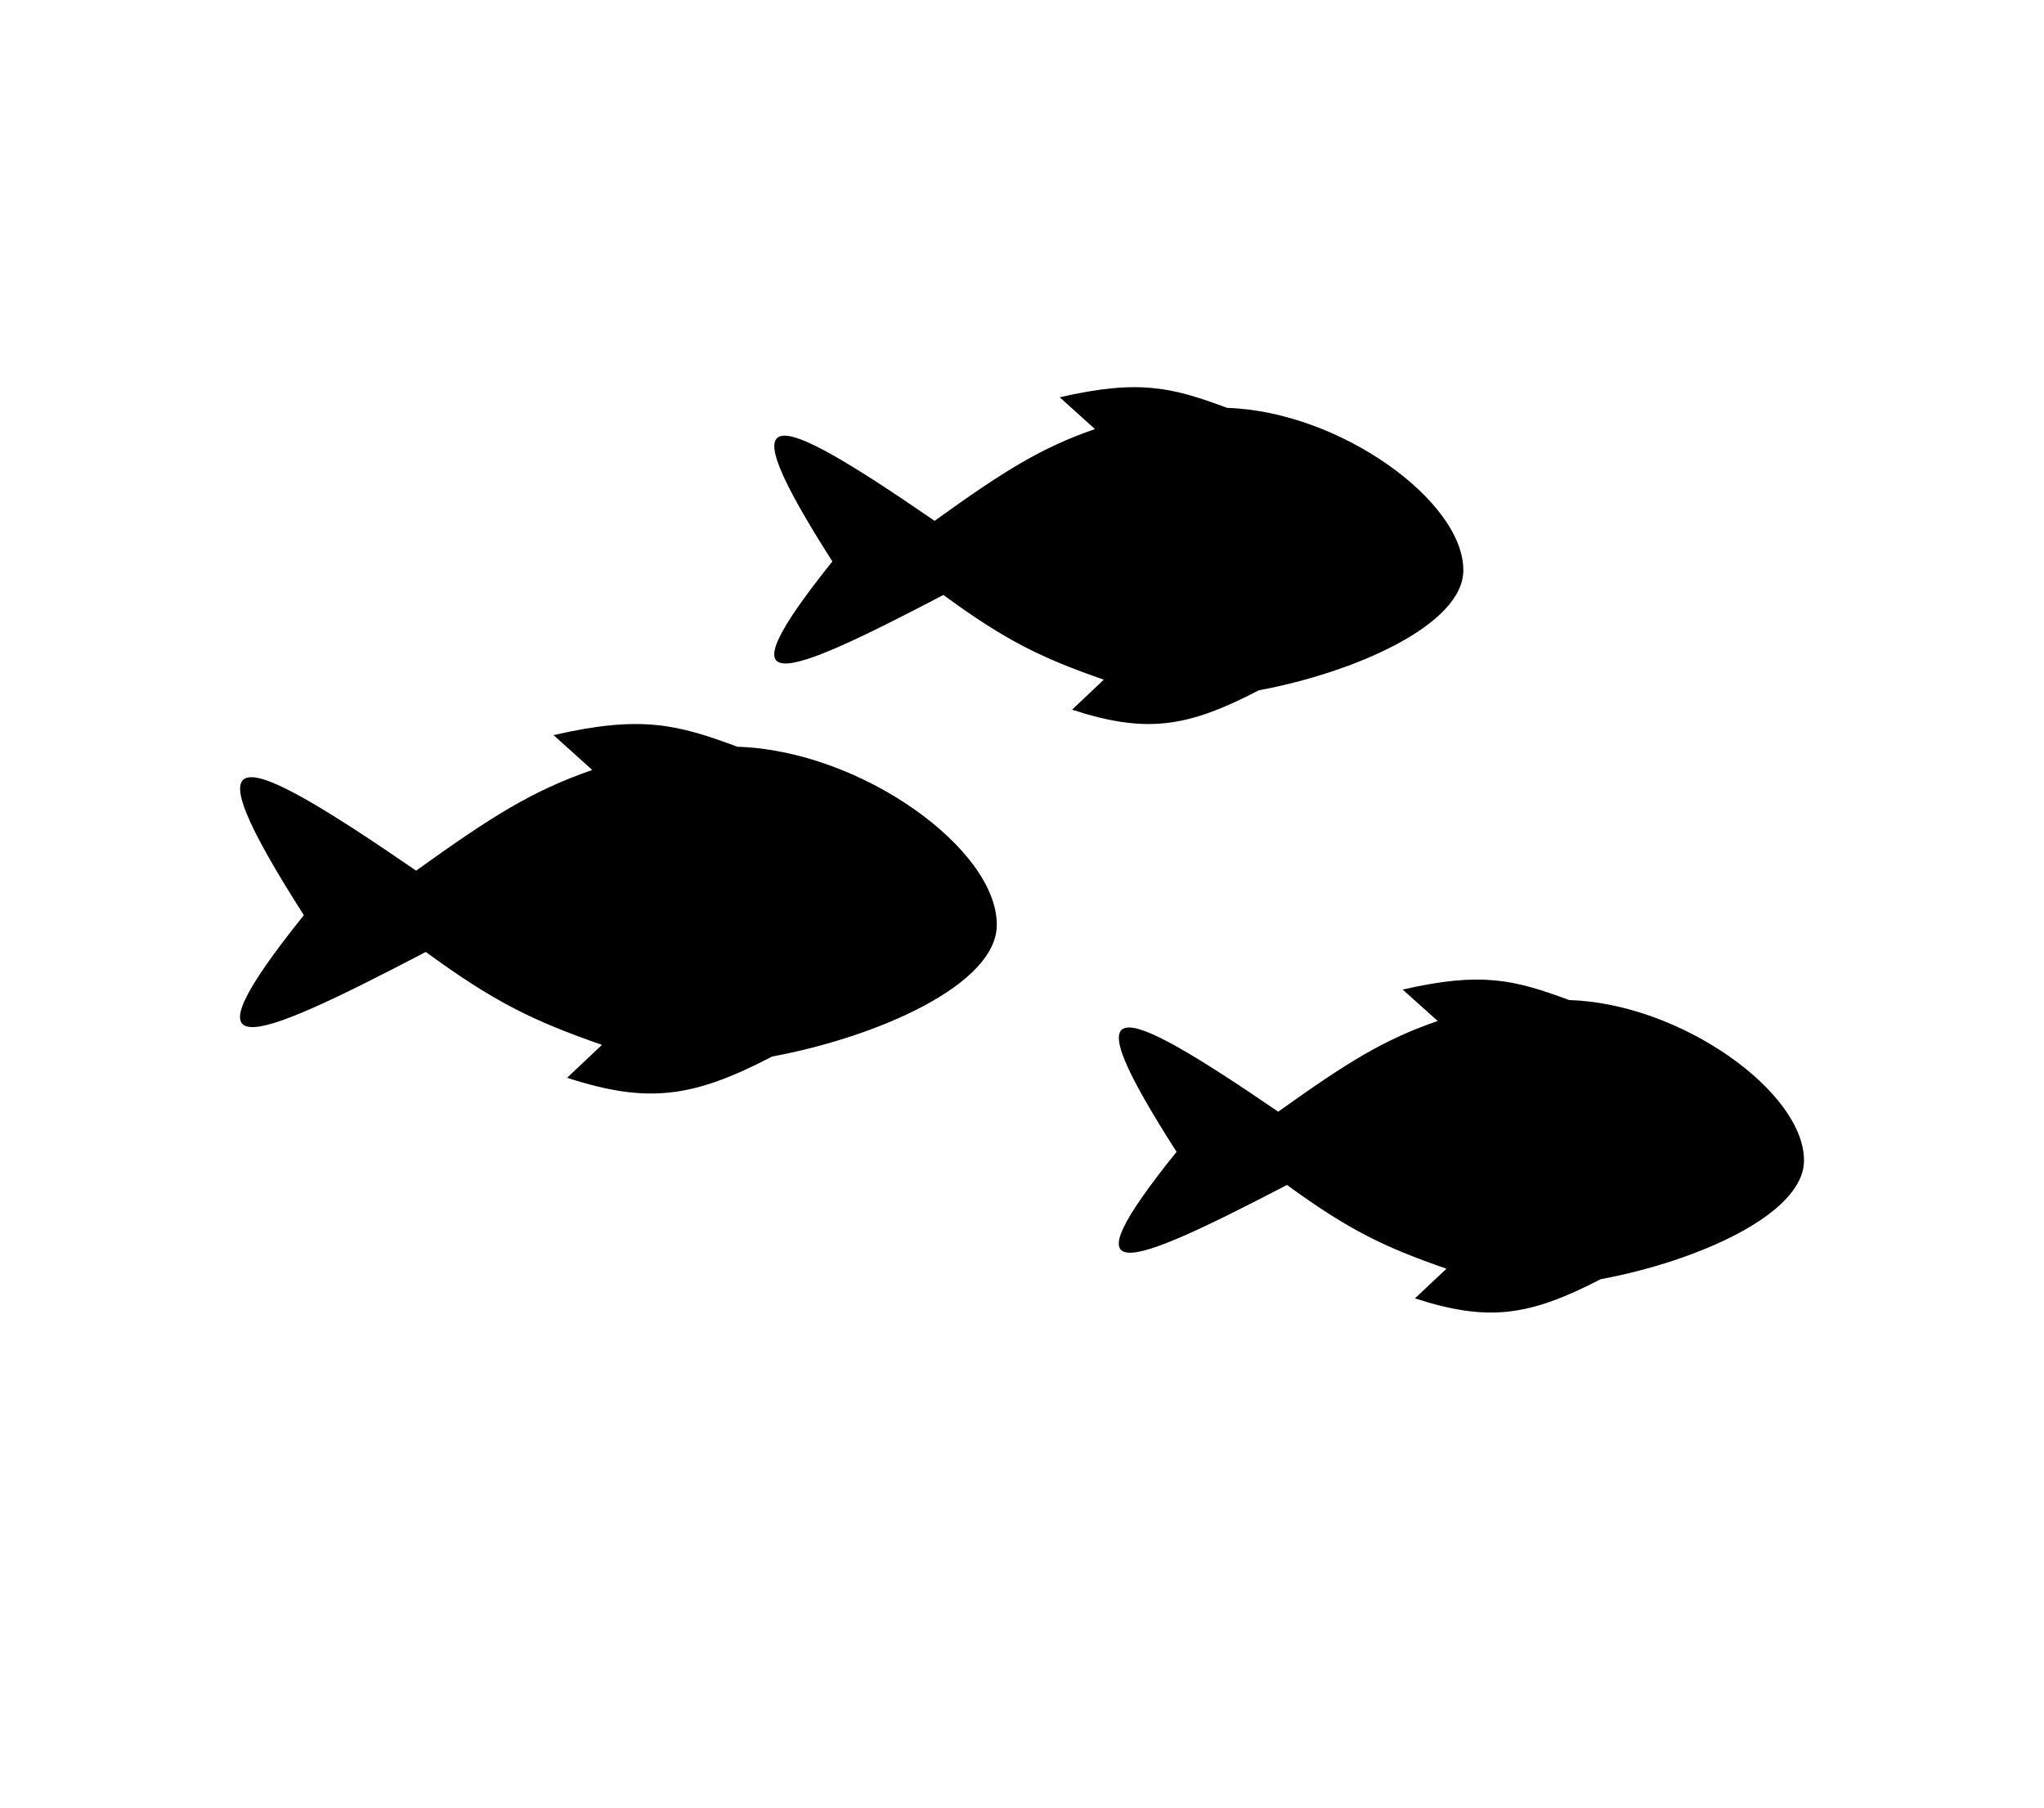
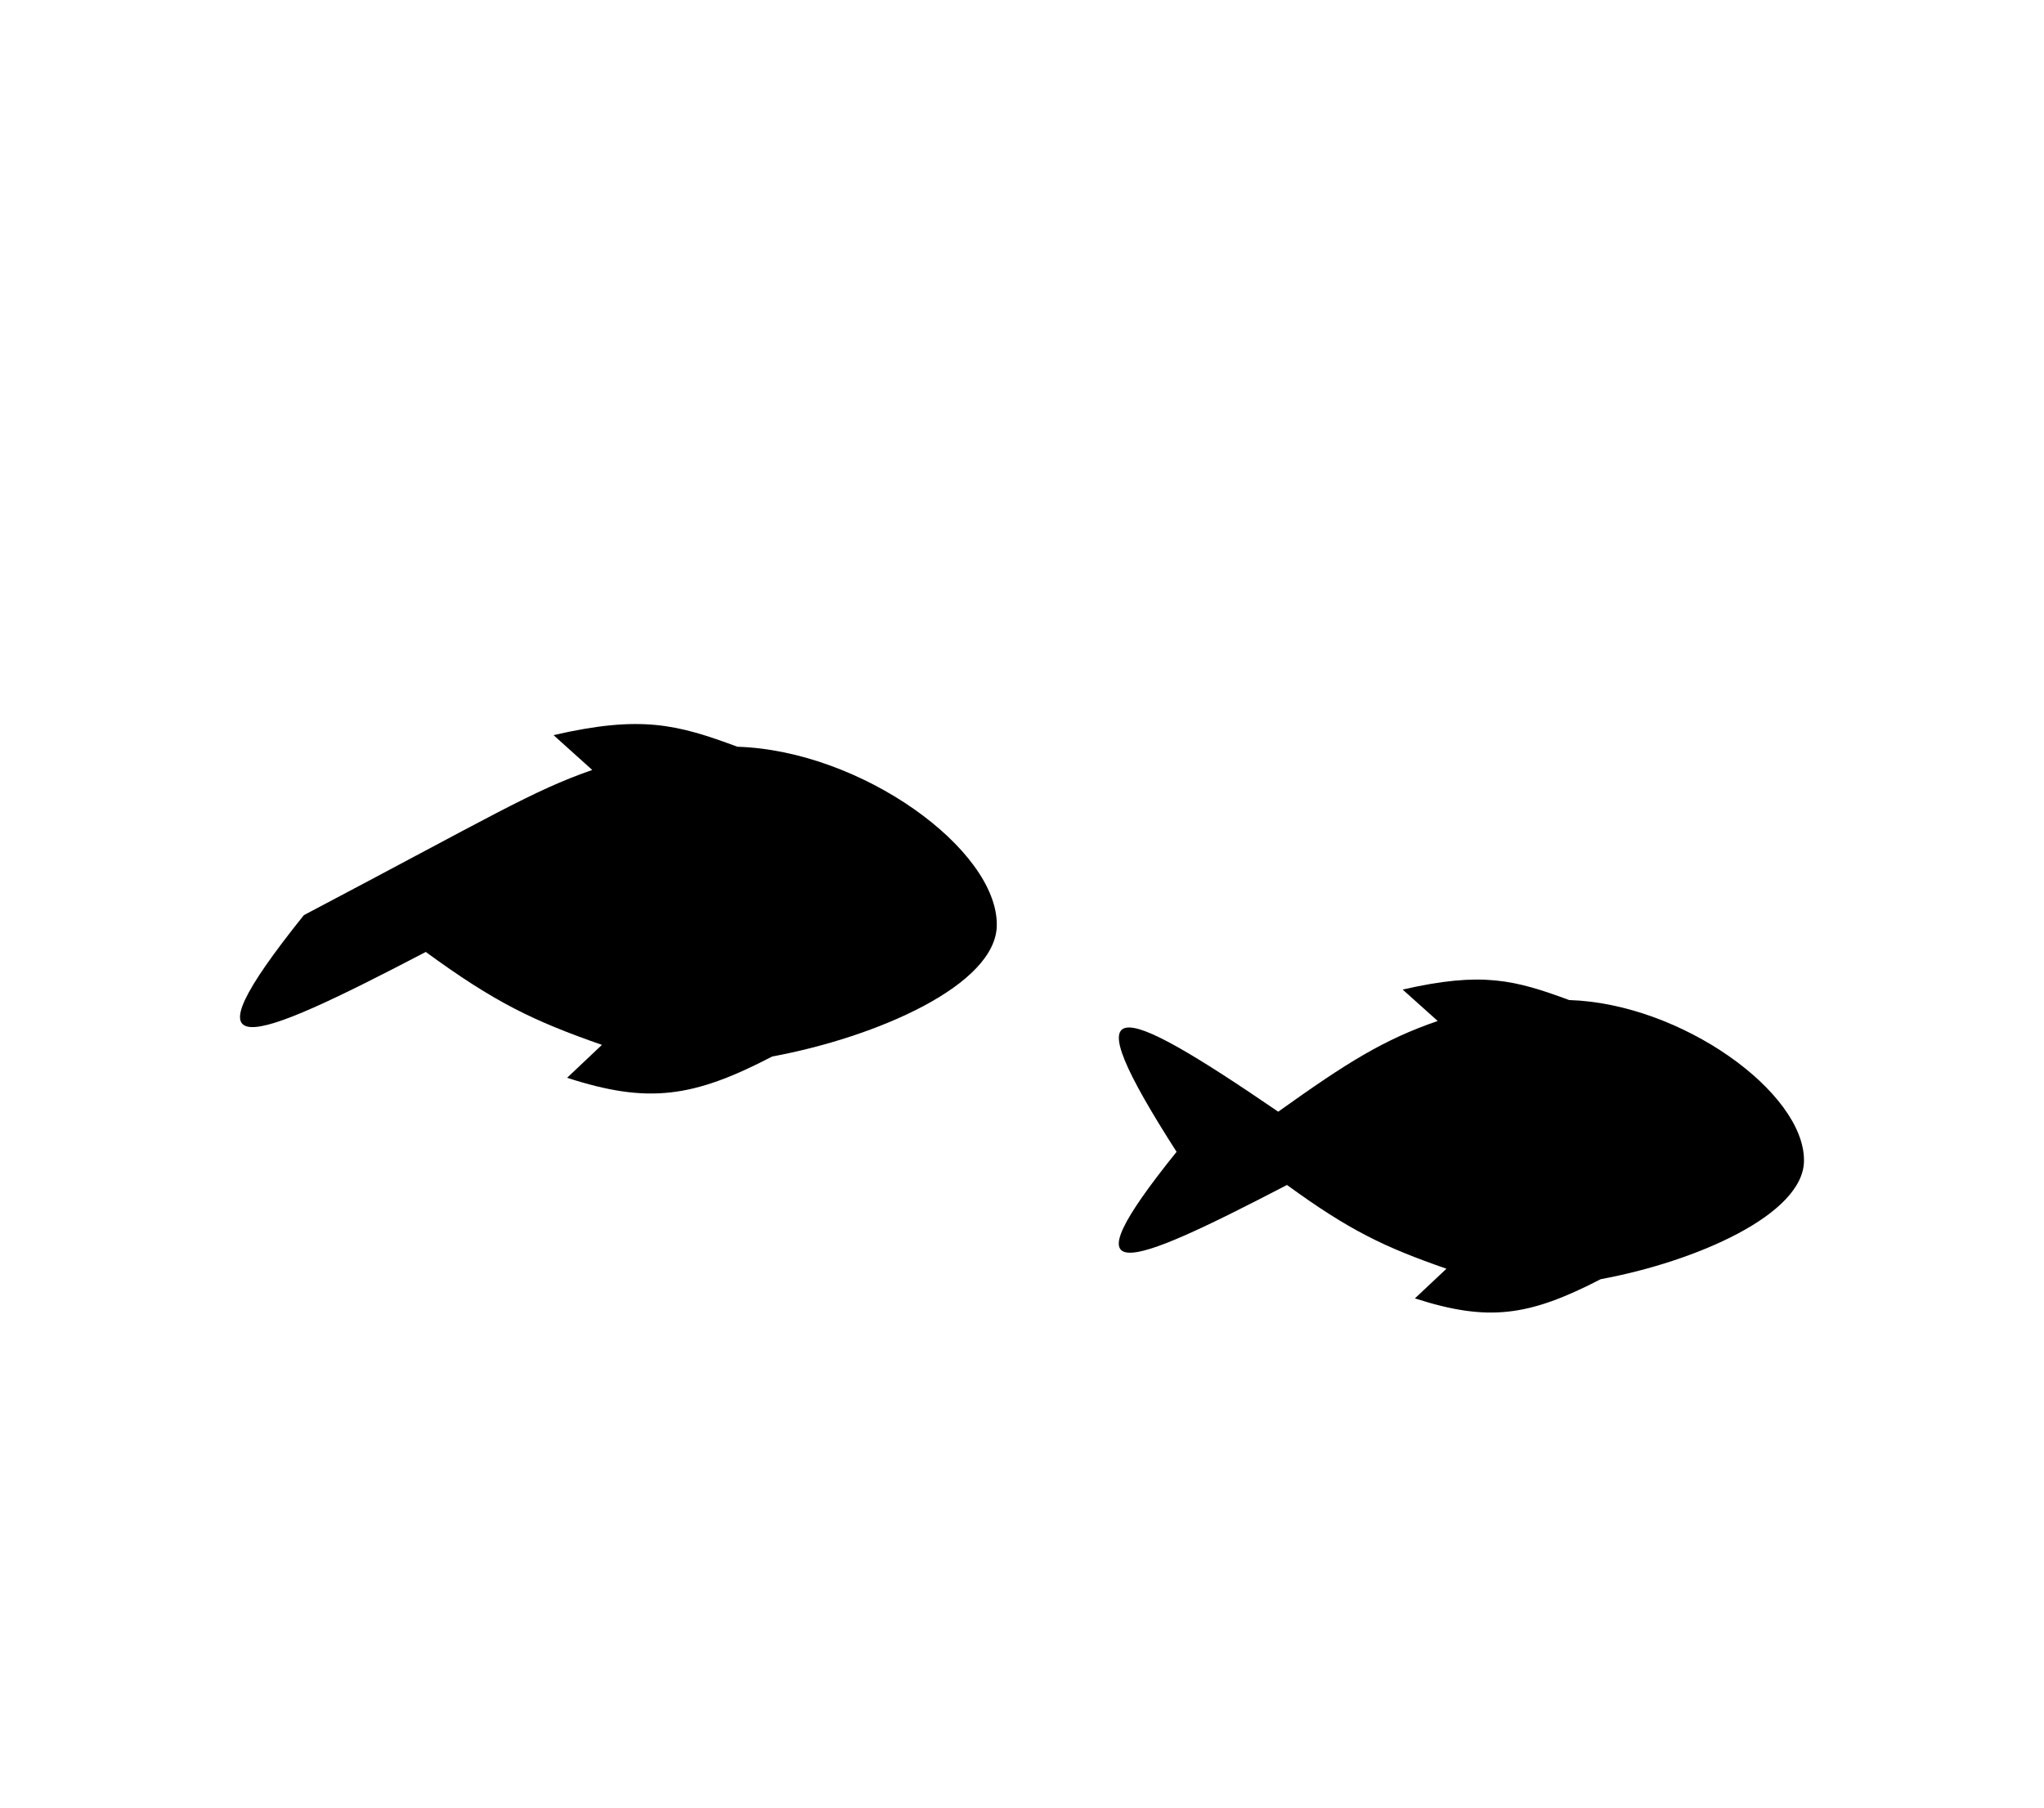
<svg xmlns="http://www.w3.org/2000/svg" width="528" height="467" viewBox="0 0 528 467" fill="none">
  <path id="fish-3" d="M371.384 263.693L362.329 255.582C382.832 250.887 391.218 253.077 405.337 258.286C434.31 259.187 466.101 282.136 466 299.742C466 313.711 437.932 325.877 413.485 330.383C394.891 340.006 384.391 341.435 365.498 335.34L373.647 327.68C357.567 322.097 348.548 317.772 332.451 306.05C290.369 327.931 274.821 333.641 303.93 297.489C276.791 255.158 287.379 257.843 330.187 287.125C348.029 274.373 357.4 268.521 371.384 263.693Z" fill="black" />
-   <path id="fish-2" d="M152.99 198.865L142.99 189.865C165.634 184.655 174.897 187.085 190.49 192.865C222.49 193.865 257.602 219.329 257.49 238.865C257.49 254.365 226.49 267.865 199.49 272.865C178.953 283.543 167.356 285.128 146.49 278.365L155.49 269.865C137.73 263.671 127.769 258.871 109.99 245.865C63.512 270.144 46.34 276.479 78.49 236.365C48.515 189.395 60.21 192.374 107.49 224.865C127.195 210.716 137.545 204.222 152.99 198.865Z" fill="black" />
-   <path id="fish-1" d="M282.849 110.817L273.744 102.612C294.362 97.862 302.796 100.078 316.994 105.347C346.131 106.259 378.102 129.474 378 147.285C378 161.417 349.773 173.725 325.189 178.283C306.489 188.018 295.93 189.464 276.931 183.297L285.125 175.548C268.954 169.901 259.885 165.525 243.696 153.667C201.377 175.802 185.741 181.578 215.014 145.006C187.722 102.183 198.37 104.9 241.42 134.522C259.362 121.622 268.787 115.702 282.849 110.817Z" fill="black" />
+   <path id="fish-2" d="M152.99 198.865L142.99 189.865C165.634 184.655 174.897 187.085 190.49 192.865C222.49 193.865 257.602 219.329 257.49 238.865C257.49 254.365 226.49 267.865 199.49 272.865C178.953 283.543 167.356 285.128 146.49 278.365L155.49 269.865C137.73 263.671 127.769 258.871 109.99 245.865C63.512 270.144 46.34 276.479 78.49 236.365C127.195 210.716 137.545 204.222 152.99 198.865Z" fill="black" />
</svg>